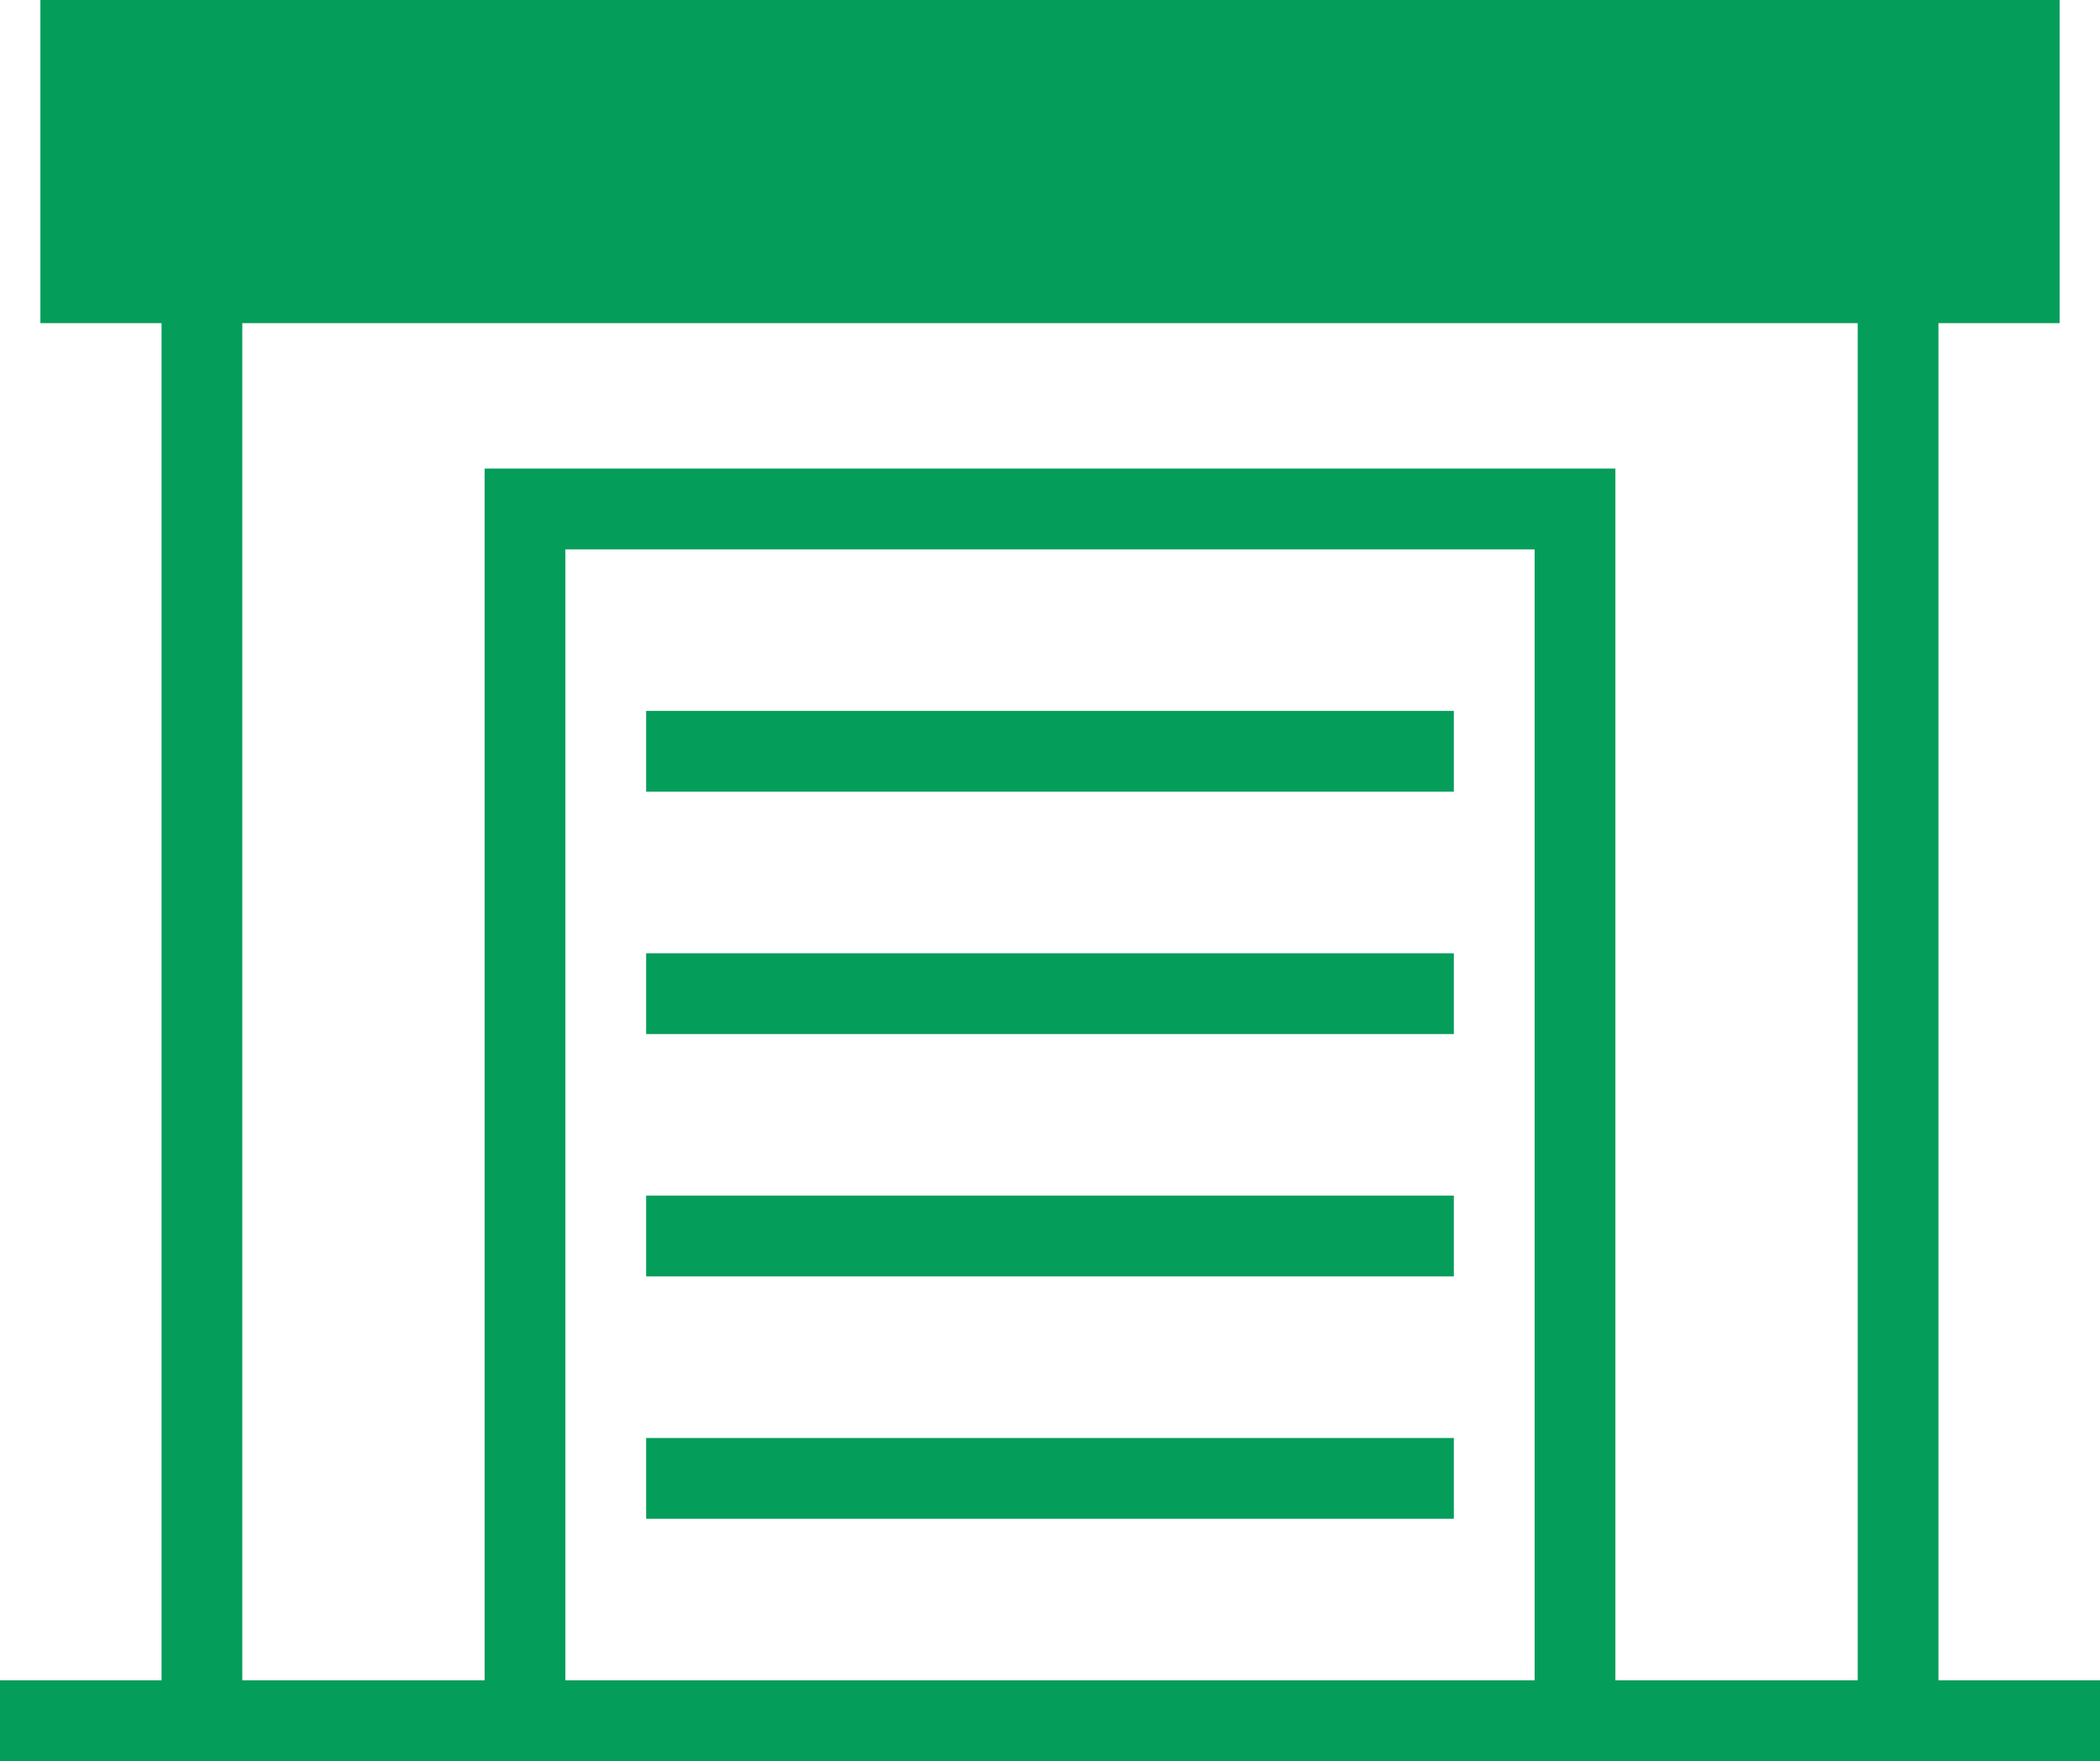
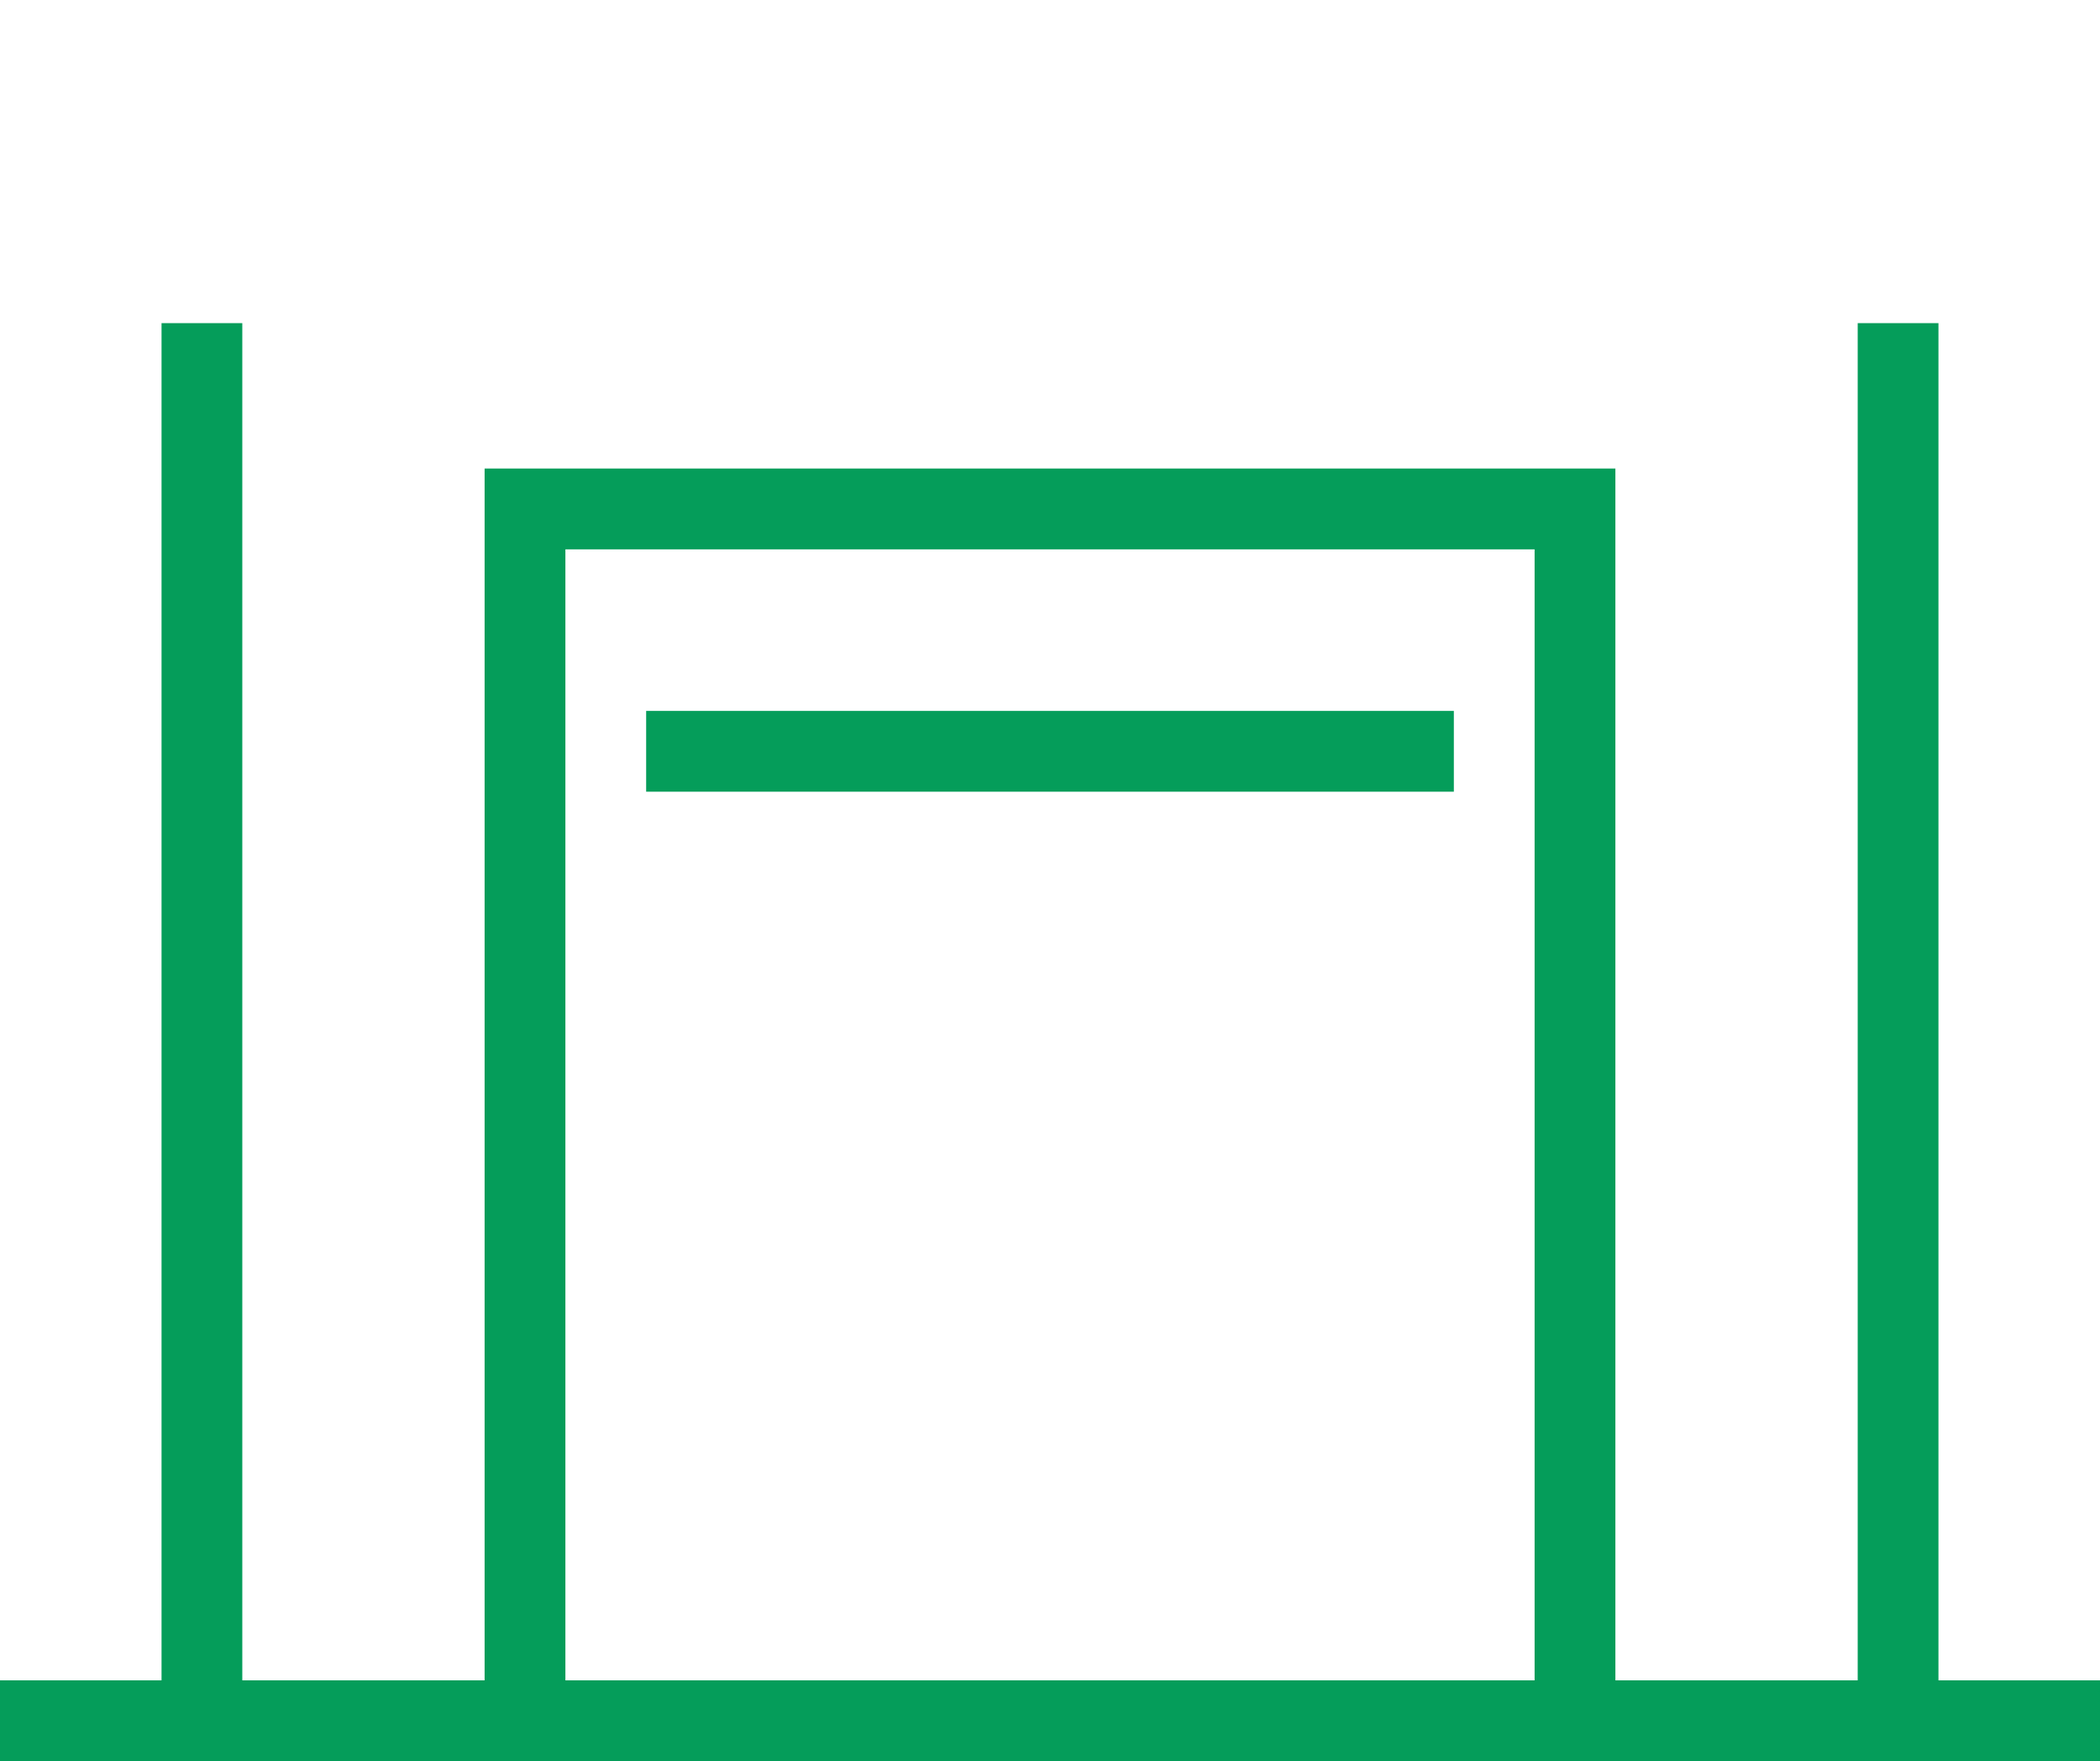
<svg xmlns="http://www.w3.org/2000/svg" viewBox="0 0 26 21.8">
  <title>feature_point01_icon</title>
-   <path d="M24,20.8V4h1.5V0H.5V4H2V20.8H0v1H26v-1Zm-5,0H7V6.8H19Zm1,0V5.8H6v15H3V4H23V20.8Z" style="fill:#059d5a" />
+   <path d="M24,20.8V4h1.5H.5V4H2V20.8H0v1H26v-1Zm-5,0H7V6.8H19Zm1,0V5.8H6v15H3V4H23V20.8Z" style="fill:#059d5a" />
  <rect x="8" y="8.8" width="10" height="1" style="fill:#059d5a" />
-   <rect x="8" y="11.8" width="10" height="1" style="fill:#059d5a" />
-   <rect x="8" y="14.8" width="10" height="1" style="fill:#059d5a" />
-   <rect x="8" y="17.8" width="10" height="1" style="fill:#059d5a" />
</svg>